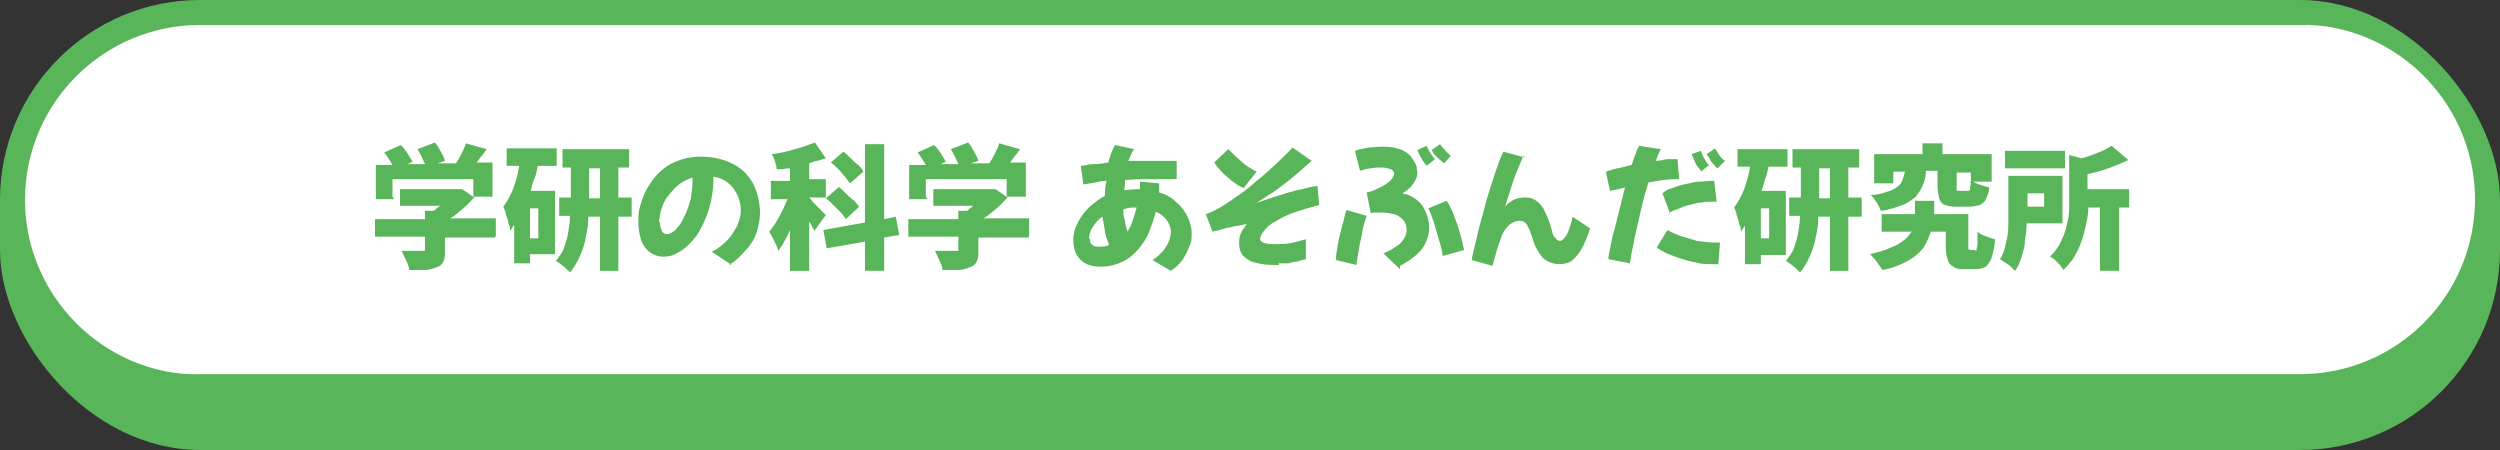
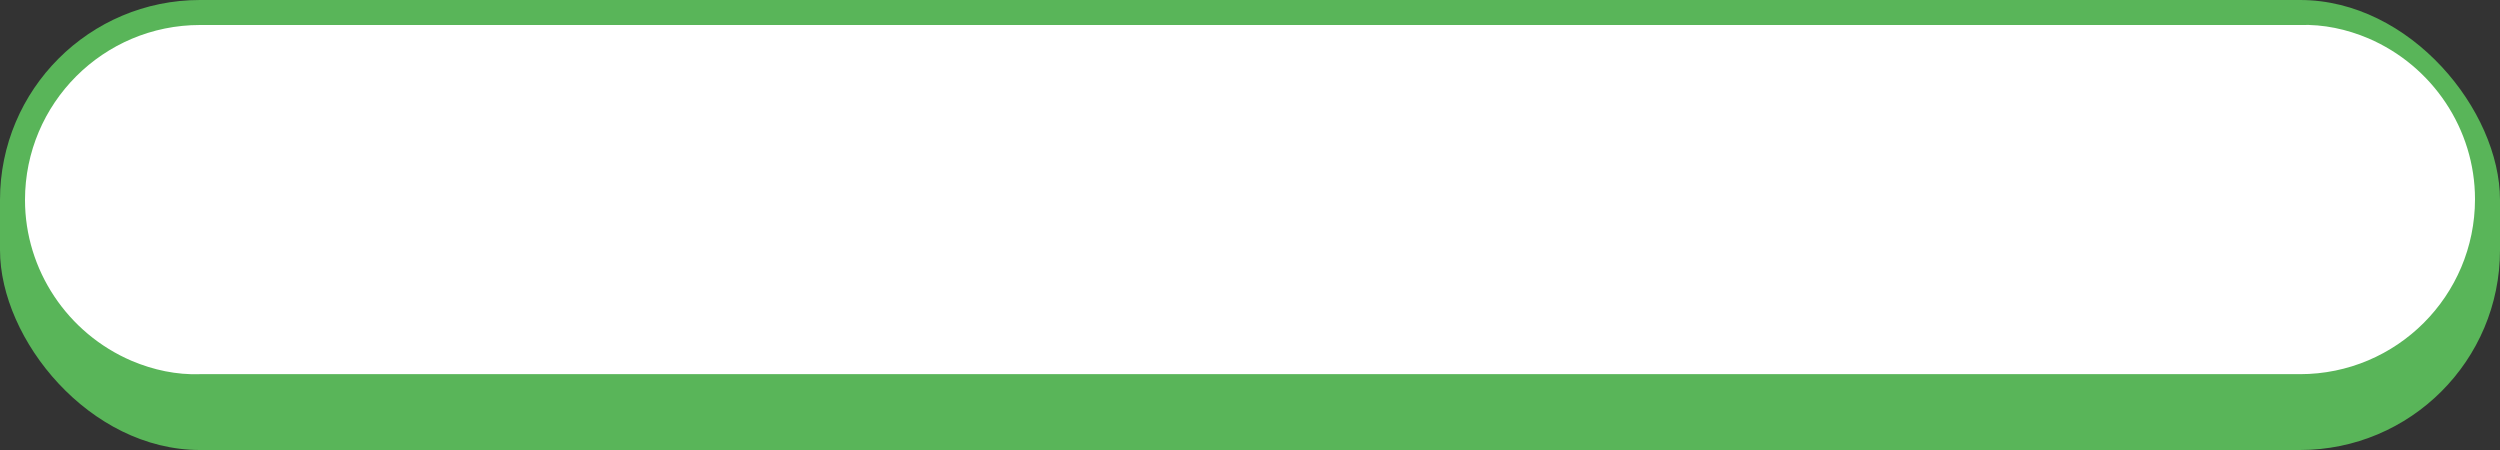
<svg xmlns="http://www.w3.org/2000/svg" id="_レイヤー_1" data-name="レイヤー_1" width="300" height="54" version="1.1" viewBox="0 0 300 54">
  <rect x="0" y="0" width="300" height="54" fill="#333333" stroke="none" />
  <g id="gakken_btn_asobu">
    <rect width="300" height="54" rx="24" ry="24" fill="#59b559" />
    <path d="M24,3c-11.6,0-21,9.4-21,21,0,8.4,5.1,16,12.8,19.3,2.6,1.1,5.4,1.7,8.2,1.6h252c11.6,0,21-9.4,21-21,0-8.4-5.1-16-12.8-19.3-2.6-1.1-5.4-1.7-8.2-1.6H24" fill="#fff" />
-     <path id="_パス_5436" data-name="パス_5436" d="M47.3,23.9h-2.2v-4.1h2c-.1-.2-.3-.5-.5-.8-.2-.3-.3-.5-.5-.7l2-.9c.3.3.6.7.8,1,.2.3.4.7.6,1l-.6.3h2.1c-.1-.3-.3-.6-.4-.9-.2-.3-.3-.6-.5-.9l2.1-.8c.3.4.5.7.7,1.1.2.4.4.7.5,1.1l-.9.3h2.2c.3-.4.5-.8.7-1.2.2-.4.4-.8.5-1.2l2.5.7c-.2.3-.4.6-.6.8-.2.3-.4.5-.6.8h1.9v4.1h-2.3v-2.1h-9.7v2.1ZM59.4,28.5h-6v1.6c0,.5,0,.9-.2,1.3-.2.4-.5.6-.9.7-.5.2-.9.3-1.4.3-.5,0-1.1,0-1.8,0,0-.4-.2-.8-.4-1.2-.2-.4-.3-.7-.5-1.1h1c.3,0,.7,0,.9,0h.6c.1,0,.2,0,.3,0,0,0,0-.1,0-.2v-1.5h-6v-2.1h6v-1h1c.1,0,.3-.2.4-.3s.3-.2.4-.3h-4.8v-2h7.4c0-.1,1.5,1,1.5,1-.4.4-.8.9-1.3,1.3-.5.4-1,.9-1.6,1.2h5.5v2.1ZM64.5,20.1c-.1.5-.2,1-.4,1.4s-.3,1-.4,1.4h2.9v7.6h-3v1.1h-1.9v-4.6c-.2.2-.3.5-.5.7,0-.3,0-.6-.2-.9,0-.4-.2-.7-.3-1.1,0-.3-.2-.6-.3-.9.5-.7.9-1.4,1.2-2.2.3-.9.6-1.8.7-2.7h-1.5v-2.1h6v2.1h-2.3ZM75.8,26h-1.6v6.5h-2.2v-6.5h-1.4c0,.8-.1,1.6-.3,2.4-.1.8-.4,1.6-.7,2.3-.3.7-.7,1.4-1.2,2-.2-.2-.3-.3-.5-.5-.2-.2-.4-.3-.6-.5-.2-.1-.4-.3-.6-.4.4-.5.8-1,1-1.6.2-.6.4-1.2.5-1.9.1-.6.2-1.3.2-1.9h-1.3v-2.2h1.4v-3.6h-1v-2.2h8v2.2h-1.3v3.6h1.6v2.2ZM72,23.8v-3.6h-1.3v3.6h1.3ZM64.6,25h-1v3.6h1v-3.6ZM87.8,31.8l-2.4-1.6c.7-.3,1.3-.8,1.8-1.3.5-.5.9-1.1,1.2-1.7.3-.6.5-1.3.5-1.9,0-1-.3-1.9-.9-2.7-.6-.8-1.5-1.3-2.4-1.4,0,.2,0,.3,0,.5,0,1.1-.2,2.2-.5,3.3-.3,1-.7,1.9-1.2,2.8-.3.5-.7,1-1.2,1.5-.4.4-.9.8-1.5,1.1-.5.3-1,.4-1.6.4-.6,0-1.2-.2-1.7-.6-.5-.4-.8-.9-1-1.5-.2-.7-.3-1.4-.3-2.1,0-.6,0-1.2.2-1.8.2-.7.4-1.4.8-2.1.4-.7.9-1.4,1.4-1.9.6-.6,1.3-1.1,2.1-1.4.9-.4,1.9-.6,2.9-.6,1.3,0,2.6.2,3.8.8,1.1.5,1.9,1.3,2.5,2.3.6,1.1.9,2.4.9,3.7,0,.8-.2,1.5-.4,2.3-.3.8-.7,1.5-1.3,2.1-.6.7-1.2,1.3-2,1.8ZM79.2,26.6c0,.3,0,.7.2,1,0,.3.3.4.5.5.2,0,.4,0,.5-.1.3-.1.6-.3.8-.6.4-.4.7-.9.9-1.4.4-.7.6-1.5.8-2.2.1-.7.2-1.3.2-2,0-.2,0-.3,0-.5-.6.2-1.2.5-1.7.9-.5.4-.9.9-1.3,1.4-.4.5-.6,1.1-.8,1.7-.1.5-.2,1-.2,1.5ZM106.1,28.5v4h-2.3v-3.5l-4.6.8-.4-2.2,5-.9v-9.4h2.3v9l1.4-.3.4,2.2-1.8.3ZM97.8,27.9c0-.2-.2-.4-.3-.6-.1-.2-.2-.5-.4-.7v5.9h-2.3v-4.9c-.2.5-.4.9-.7,1.4-.2.4-.5.8-.7,1.1-.1-.4-.3-.8-.5-1.2-.2-.4-.4-.8-.6-1.1.5-.6.9-1.2,1.2-1.8.4-.7.7-1.4,1-2.1h-2v-2.2h2.3v-1.5c-.3,0-.5,0-.8.1-.3,0-.5,0-.8,0,0-.3-.1-.6-.2-.9-.1-.3-.2-.6-.4-.9.9-.1,1.8-.3,2.8-.6.8-.2,1.6-.5,2.4-.8l1.3,1.9c-.3.1-.7.2-1,.3-.3,0-.7.2-1,.3v1.9h2v2.2h-2c.1.1.3.3.4.5.2.2.4.4.6.6.2.2.4.4.6.6.2.2.3.3.4.4l-1.3,1.8ZM102,22c-.2-.3-.4-.5-.6-.8-.3-.3-.5-.6-.8-.9-.3-.3-.6-.6-.9-.8l1.5-1.3c.3.2.6.5.9.8.3.3.6.6.9.8.2.2.5.5.6.8l-1.6,1.4ZM100.6,22.4c.3.2.6.5.9.8.3.3.6.6.9.8.2.2.5.5.7.8l-1.6,1.5c-.2-.3-.4-.6-.6-.8-.3-.3-.6-.6-.9-.9s-.6-.6-.9-.8l1.5-1.3ZM111.3,23.9h-2.2v-4.1h2c-.1-.2-.3-.5-.5-.8s-.3-.5-.5-.7l2-.9c.3.3.6.7.8,1,.2.3.4.7.6,1l-.6.3h2.1c-.1-.3-.3-.6-.4-.9-.2-.3-.3-.6-.5-.9l2.1-.8c.3.4.5.7.7,1.1.2.4.4.7.5,1.1l-.9.3h2.2c.3-.4.5-.8.7-1.2.2-.4.4-.8.5-1.2l2.5.7c-.2.3-.4.6-.6.8-.2.3-.4.5-.6.8h1.9v4.1h-2.3v-2.1h-9.7v2.1ZM123.4,28.5h-6v1.6c0,.5,0,.9-.2,1.3-.2.4-.5.6-.9.7-.5.2-.9.3-1.4.3-.5,0-1.1,0-1.8,0,0-.4-.2-.8-.4-1.2-.2-.4-.3-.7-.5-1.1h1c.3,0,.7,0,.9,0h.6c.1,0,.2,0,.3,0,0,0,0-.1,0-.2v-1.5h-6v-2.1h6v-1h1c.1,0,.3-.2.4-.3.1-.1.3-.2.4-.3h-4.8v-2h7.4c0-.1,1.5,1,1.5,1-.4.4-.8.9-1.3,1.3-.5.4-1,.9-1.6,1.2h5.5v2.1ZM130,22.1l-.3-2.2c.4,0,.9-.2,1.5-.2s1.2-.1,1.8-.2c.2-.7.4-1.4.8-2.1l2.3.5c-.3.4-.5.9-.7,1.4.9,0,1.8,0,2.7,0s.5,0,.9,0c.4,0,.8,0,1.2,0,.4,0,.7,0,1,0v2.2c-.4,0-.7,0-1.1,0-.4,0-.8,0-1.1,0-.4,0-.6,0-.8,0-1,0-2.1,0-3.2.1,0,.4,0,.8-.1,1.2.6,0,1.1-.1,1.7-.1h.2c0-.3,0-.6,0-.9l2.3.2c0,.4,0,.7,0,1.1.8.2,1.5.6,2.1,1.2.6.5,1,1.1,1.3,1.7.3.6.5,1.3.5,2,0,.5,0,1.1-.3,1.6-.2.6-.5,1.1-.8,1.6-.4.5-.9,1-1.4,1.3l-2.2-1.3c.5-.3.9-.7,1.3-1.1.3-.4.5-.8.7-1.2.1-.4.2-.7.2-1.1,0-.5-.2-1-.5-1.4-.3-.4-.8-.8-1.3-1-.2.8-.5,1.6-.8,2.4-.3.8-.8,1.5-1.3,2.1-.5.6-1.2,1.2-1.9,1.5-.8.4-1.7.6-2.6.6-.9,0-1.9-.2-2.5-.9-.6-.6-.8-1.4-.8-2.3,0-.8.2-1.5.6-2.2.4-.8,1-1.5,1.6-2,.5-.4,1-.8,1.6-1.1,0-.6,0-1.2.2-1.8-.5,0-1,.1-1.4.2s-.8.1-1.1.2ZM134.8,25.1c0,.5,0,.9.2,1.4,0,.4.2.9.3,1.3.2-.4.5-.8.6-1.3.2-.5.3-1,.5-1.6-.5,0-1,0-1.5.2h0ZM130.8,28.7c0,.3,0,.5.3.7.2.2.5.2.8.2.4,0,.8,0,1.2-.2-.2-.5-.4-1-.5-1.6-.1-.6-.2-1.2-.3-1.8-.5.3-.9.8-1.2,1.3-.3.4-.4.9-.4,1.4h0ZM153.5,31.8c-1,0-1.9,0-2.9-.3-.6-.1-1.1-.5-1.5-.9-.3-.4-.4-.9-.4-1.4,0-.4,0-.8.2-1.2.1-.3.3-.5.5-.8l.2-.3c-.4,0-.8.2-1.1.2-.3,0-.6.1-.9.2-.3,0-.6.1-.9.2s-.7.2-1.2.3l-.8-2.1c.6-.2,1.2-.5,1.7-.8.7-.4,1.4-.9,2.1-1.4.8-.5,1.5-1.1,2.3-1.8.8-.6,1.5-1.3,2.3-2,.7-.7,1.4-1.3,2-2l2.3,1.6c-1,.9-1.9,1.7-2.8,2.4-.8.6-1.5,1.2-2.2,1.6-.6.4-1.2.8-1.6,1,.5-.1,1-.3,1.6-.5.6-.2,1.2-.4,1.9-.6.7-.2,1.3-.4,2-.5.6-.2,1.2-.3,1.8-.4l.2,2.3c-1.1.3-2.2.6-3.3,1-.8.3-1.5.7-2.2,1.1-.5.3-.9.7-1.2,1.1-.2.2-.3.5-.4.8,0,.5.6.7,1.8.7.6,0,1.1,0,1.7-.1.7-.1,1.3-.3,2-.5v2.4c-.4.1-.8.2-1.1.3-.3,0-.7.1-1,.2-.3,0-.7,0-1.2,0ZM149.1,22.5c-.5-.2-.9-.5-1.3-.8-.4-.4-.9-.7-1.2-1.1-.4-.4-.7-.8-.9-1.1l1.7-1.6c.5.5,1,1,1.6,1.5.5.5,1.2.9,1.8,1.2l-1.6,2ZM173.3,19.6c-.2-.1-.3-.3-.5-.4-.2-.2-.4-.4-.6-.6-.2-.2-.3-.4-.4-.6l1-.7c.2.3.4.5.6.7.2.3.5.5.7.7l-.8.9ZM171.3,20c-.1-.2-.3-.3-.4-.5-.2-.2-.3-.5-.5-.8-.1-.2-.2-.4-.3-.7l1.1-.5c.1.3.3.6.4.8.2.3.4.6.6.8l-1,.8ZM168,32.3l-2-1.9c.3-.1.6-.3.9-.4.3-.2.6-.4.9-.6.3-.2.5-.5.7-.8.2-.3.3-.7.3-1,0-.4-.1-.8-.4-1.2-.3-.3-.7-.6-1.1-.7-.5-.1-1-.2-1.5-.2-.2,0-.4,0-.7,0-.2,0-.4,0-.6.1l-.5-2.5c.6-.1,1.2-.4,1.8-.7.4-.2.8-.5,1.1-.8.2-.2.3-.4.4-.7,0-.3-.2-.5-.4-.6-.4-.1-.7-.2-1.1-.2-.4,0-.8,0-1.3.1-.4,0-.9.2-1.3.3l-.6-2.4c.5-.2,1.1-.3,1.6-.4.5,0,1-.1,1.5-.1.6,0,1.3,0,1.9.2.5.1.9.3,1.3.6.3.2.5.5.7.8.2.3.3.5.4.8,0,.2,0,.4.1.6,0,.4-.1.8-.3,1.1-.2.3-.4.7-.7.9-.2.2-.5.4-.8.6,1,.2,1.8.7,2.4,1.5.5.8.8,1.7.8,2.6,0,.7-.2,1.4-.5,2-.3.6-.8,1.1-1.3,1.5-.5.4-1.1.8-1.7,1.1ZM173.1,30.7c0-.5-.2-1.2-.4-1.8-.2-.7-.4-1.4-.6-2.1-.2-.6-.4-1.2-.7-1.8l2.2-.9c.3.4.5.9.7,1.3.2.5.4,1.1.6,1.6.2.6.3,1.1.5,1.7.1.5.2,1,.3,1.3l-2.5.7ZM162.8,31.8l-2.5-.6c0-.5.1-1,.2-1.6.1-.6.2-1.2.4-1.8.1-.6.3-1.1.4-1.6.1-.5.2-.8.3-1l2.4.7c-.2.6-.4,1.2-.5,1.8-.1.7-.3,1.4-.4,2s-.2,1.3-.3,1.8ZM182.8,18.7c-.6,1.4-1.1,2.6-1.4,3.6-.3,1-.6,1.8-.8,2.5.3-.4.8-.7,1.2-.9.3-.1.7-.2,1.1-.2.4,0,.9,0,1.3.3.4.2.7.6,1,1,.3.6.6,1.2.8,1.9.1.3.2.7.3,1,0,.3.2.5.4.7.1.2.3.3.5.3.3,0,.5-.3.8-.7.3-.7.6-1.4.7-2.2l2.1,1.4c-.1.4-.3.9-.5,1.4-.2.5-.4.9-.7,1.4-.3.4-.6.8-1,1.1-.4.3-1,.4-1.5.4-.7,0-1.5-.3-2-.8-.5-.6-.9-1.3-1.1-2-.2-.6-.4-1.3-.7-1.8-.2-.4-.5-.6-.9-.6-.5,0-1,.2-1.4.6-.5.5-.8,1.1-1,1.8-.4,1-.6,2-.9,3l-2.5-.7c.1-.6.3-1.4.5-2.2.2-.9.4-1.8.7-2.8.3-1,.5-2,.8-2.9.3-1,.6-1.9.9-2.8.3-.9.6-1.7.9-2.3l2.6.7ZM195.6,31.6l-2.6-.5c0-.5.2-1.1.3-1.7.1-.7.3-1.4.5-2.1.2-.8.4-1.6.6-2.4.2-.8.4-1.6.6-2.4-.7.2-1.3.3-1.8.4l-.5-2.3c.4-.1.8-.3,1.4-.4s1.1-.3,1.7-.4c.2-.5.3-1,.5-1.4.1-.4.3-.7.4-.9l2.6.4c-.2.4-.4.8-.6,1.4.4,0,.9-.1,1.3-.2.4,0,.7,0,1,0h.2s0,0,.1,0l.2,2.4h-.1c-.5,0-1.1,0-1.6.1-.6,0-1.3.2-2,.3-.2.8-.5,1.6-.7,2.5-.2.9-.4,1.7-.6,2.6-.2.9-.4,1.7-.5,2.4-.2.8-.3,1.5-.4,2.1h0ZM206.1,20.2c-.2-.1-.3-.3-.4-.4-.2-.2-.4-.4-.5-.7-.1-.2-.3-.4-.4-.6l1-.7c.2.3.3.5.5.8.2.3.4.5.7.7l-.9.9ZM204.1,20.5c-.1-.2-.3-.4-.4-.5-.2-.3-.3-.5-.4-.8-.1-.2-.2-.4-.3-.7l1.1-.4c.1.3.2.6.4.9.2.3.3.6.6.8l-1,.8ZM200.4,25.6l-.9-2.4c.3-.3.7-.5,1.1-.6.5-.2,1.1-.4,1.6-.5.6-.1,1.2-.3,1.7-.3.5,0,1-.1,1.4-.1h.2c0,0,.1,0,.2,0l.3,2.5c0,0-.2,0-.2,0,0,0-.2,0-.3,0-.4,0-.9,0-1.3.1-.5,0-1,.2-1.5.3-.5.1-.9.3-1.4.5-.4.1-.8.3-1.1.5ZM206.3,31.7c-.1,0-.2,0-.4,0s-.2,0-.4,0c-.7,0-1.3,0-2-.2-.6-.1-1.3-.3-1.9-.5-.6-.2-1.1-.4-1.6-.6-.4-.2-.8-.4-1.2-.7l1.3-2.1c.5.3,1,.5,1.5.7.7.2,1.3.4,2,.6.7.1,1.4.2,2.2.2h.3c0,0,.2,0,.3,0l-.2,2.6ZM212.2,20.1c-.1.5-.2,1-.4,1.4-.1.5-.3,1-.4,1.4h2.9v7.7h-3v1.1h-1.9v-4.6c-.2.2-.3.5-.5.7,0-.3,0-.6-.2-.9,0-.4-.2-.7-.3-1.1,0-.3-.2-.6-.3-.9.5-.7.9-1.4,1.2-2.2.3-.9.6-1.8.7-2.7h-1.5v-2.1h6v2.1h-2.3ZM223.4,26h-1.6v6.5h-2.2v-6.5h-1.4c0,.8-.1,1.6-.3,2.4-.1.8-.4,1.6-.7,2.3-.3.7-.7,1.4-1.2,2-.2-.2-.3-.3-.5-.5-.2-.2-.4-.3-.6-.5-.2-.1-.4-.3-.6-.4.4-.5.8-1,1-1.6.2-.6.4-1.2.5-1.9.1-.6.2-1.3.2-1.9h-1.3v-2.2h1.4v-3.6h-1v-2.2h8v2.2h-1.3v3.6h1.6v2.2ZM219.6,23.8v-3.6h-1.3v3.6h1.3ZM212.3,25h-1v3.6h1v-3.6ZM231.1,20.7c0,.6-.2,1.1-.4,1.6-.2.5-.5.9-.8,1.3-.5.4-1,.8-1.6,1-.8.3-1.7.6-2.6.7-.1-.3-.3-.7-.5-1-.2-.3-.4-.6-.7-.9.7,0,1.4-.2,2-.4.4-.1.8-.3,1.2-.6.3-.2.5-.5.6-.8.1-.3.2-.6.3-1h-1.4v1.4h-2.3v-3.5h5.8v-1.3h2.4v1.3h5.9v3.3h-2.2c.3.2.6.3.9.4.3.1.7.2,1,.3,0,.5-.2,1-.4,1.4-.1.3-.4.5-.7.7-.4.1-.8.2-1.2.2h-1.5c-.5,0-1,0-1.5-.2-.3-.1-.6-.4-.7-.8-.1-.5-.2-1-.2-1.5v-1.8h-1.4ZM236.5,22v-1.3h-1.7v1.8c0,.2,0,.4,0,.4.1,0,.3,0,.4,0h.9c.1,0,.3,0,.3-.2,0-.3.1-.5.1-.8h-.2ZM237,30.1c.1,0,.2,0,.2-.2,0-.2.1-.4.1-.6,0-.3,0-.8,0-1.5.2.2.4.3.6.4.3.1.5.2.8.3.3.1.5.2.7.2,0,.7-.2,1.5-.4,2.2-.1.4-.4.8-.7,1.1-.4.2-.8.3-1.2.3h-1.3c-.5,0-1,0-1.4-.3-.4-.2-.6-.5-.7-.9-.2-.6-.2-1.1-.2-1.7v-1.6h-1.8c-.2.6-.5,1.3-.8,1.8-.5.7-1.1,1.2-1.8,1.6-1,.6-2.1,1-3.2,1.2-.2-.3-.5-.7-.7-1-.3-.4-.6-.7-.8-.9.8-.2,1.7-.4,2.5-.8.6-.2,1.1-.5,1.6-.9.4-.3.6-.6.9-1h-3.6v-2.1h4v-1.6h2.3v1.6h4.1v3.7c0,.2,0,.4,0,.5,0,0,.2.1.3.1h.6ZM250.6,22.7h4.9v2.2h-1.2v7.6h-2.3v-7.6h-1.4c0,.9-.2,1.7-.4,2.6-.2.9-.5,1.8-.9,2.6-.4.9-1,1.6-1.7,2.3-.1-.2-.3-.4-.4-.6-.2-.2-.4-.4-.6-.6-.2-.2-.4-.3-.6-.4.5-.5,1-1.1,1.3-1.8.3-.6.6-1.3.7-2,.2-.7.3-1.3.3-2,0-.7,0-1.3,0-1.9v-4.5l1.5.4c.7-.2,1.3-.4,2-.7.6-.2,1.1-.5,1.6-.8l2,1.7c-.8.4-1.6.7-2.4,1-.8.3-1.7.5-2.5.7v1.8ZM247.8,20.2h-7.2v-2.1h7.2v2.1ZM243.2,26.8c0,.7-.1,1.3-.2,2,0,.7-.2,1.3-.4,2-.2.6-.4,1.2-.8,1.7-.2-.2-.3-.3-.5-.5-.2-.2-.5-.4-.7-.5-.2-.1-.4-.3-.6-.4.4-.6.6-1.3.7-1.9.2-.7.3-1.4.3-2.2,0-.7,0-1.4,0-2v-3.9h6.5v5.7h-4.3ZM243.3,23.2v1.6h2v-1.6h-2Z" fill="#59b559" />
  </g>
</svg>